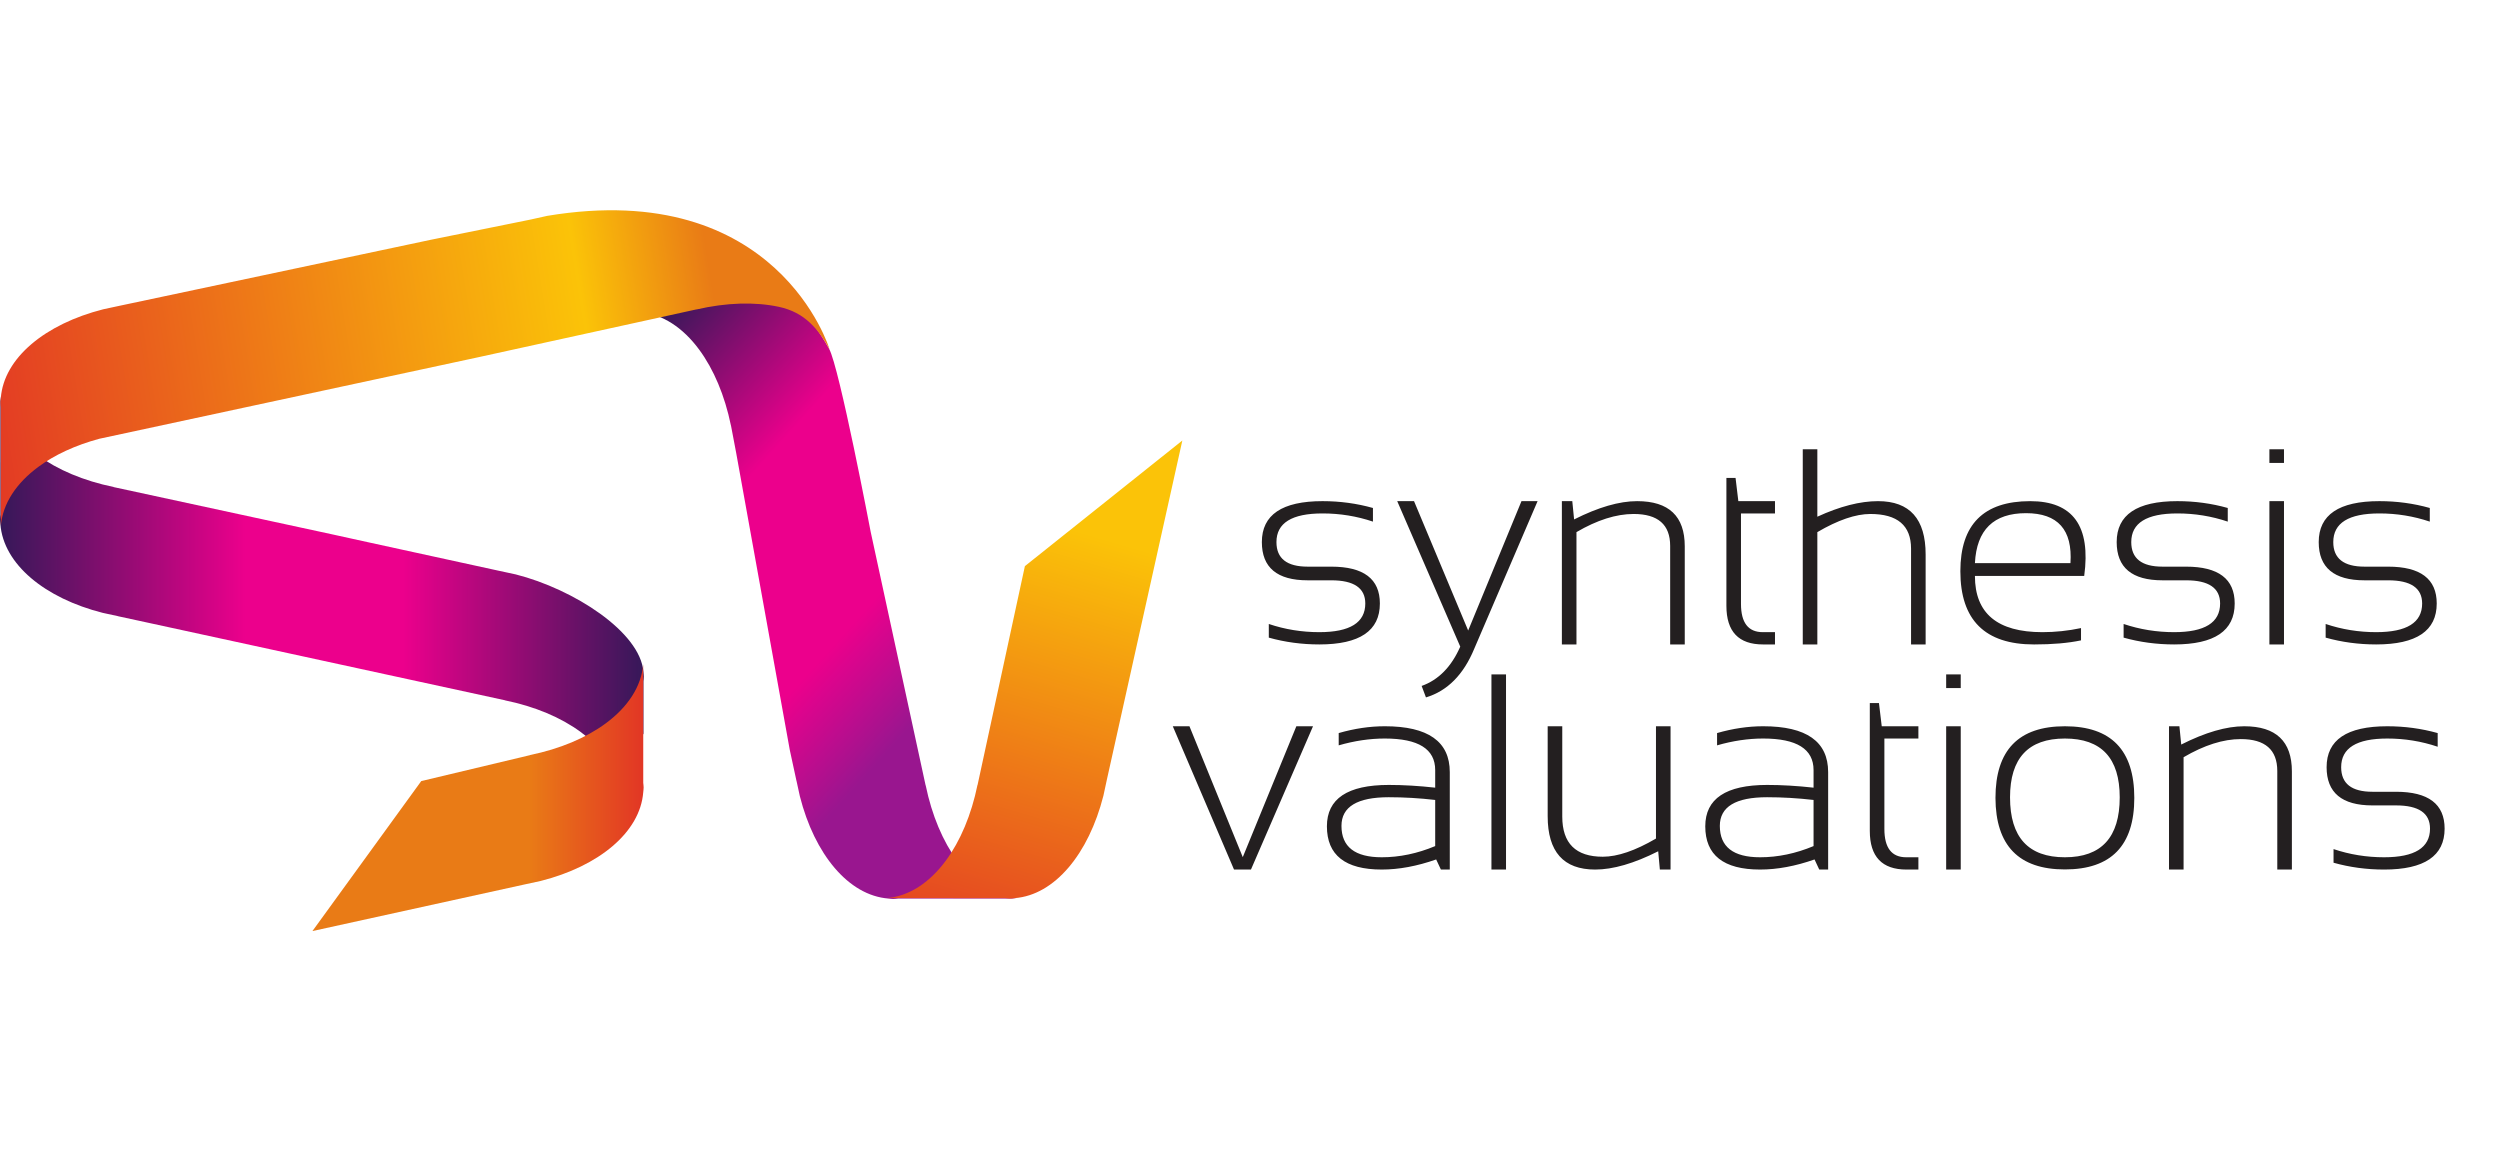
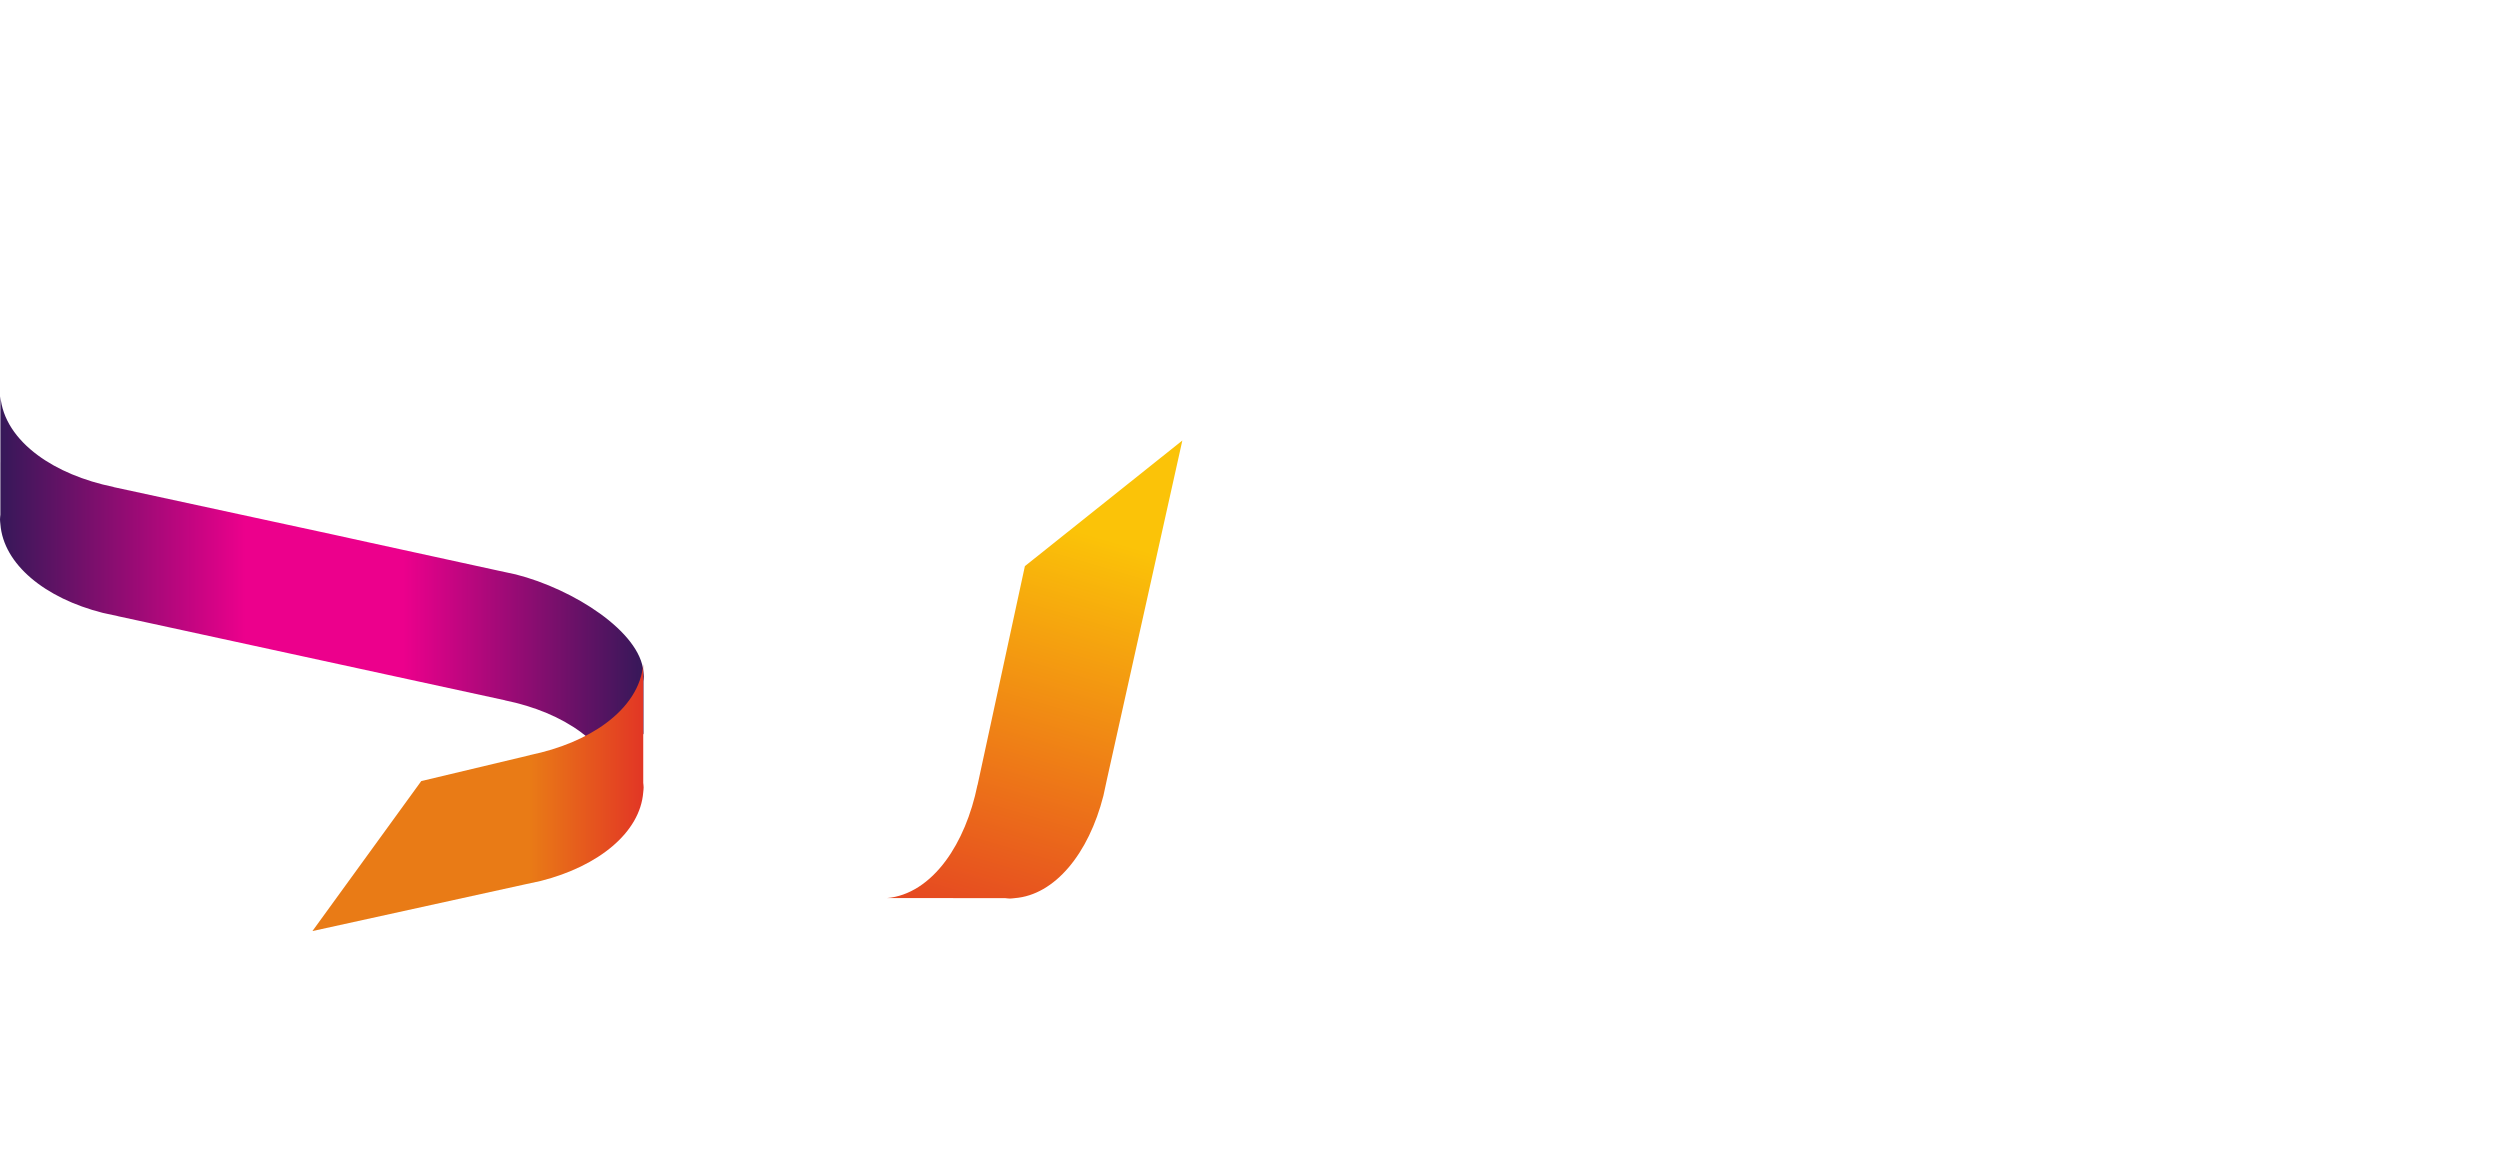
<svg xmlns="http://www.w3.org/2000/svg" style="zoom:1" width="160" height="75">
  <defs>
    <linearGradient id="b" x1="0" x2="1" y1="0" y2="0" gradientTransform="scale(223.052 -223.052) rotate(42.159 21.882 -6.532)" gradientUnits="userSpaceOnUse" spreadMethod="pad">
      <stop offset="0" stop-color="#361859" />
      <stop offset=".381" stop-color="#ec008c" />
      <stop offset=".758" stop-color="#ec008c" />
      <stop offset="1" stop-color="#99168f" />
    </linearGradient>
    <linearGradient x2="1" gradientTransform="scale(-382.744 382.744) rotate(-9.31 40.878 36.317)" gradientUnits="userSpaceOnUse">
      <stop offset="0" stop-color="#9b9a9a" />
      <stop offset=".004" stop-color="#9b9a9a" />
      <stop offset=".049" stop-color="#9b9a9a" />
      <stop offset=".217" stop-color="#cac9ca" />
      <stop offset="1" stop-color="#706e6e" />
    </linearGradient>
    <linearGradient id="f" x1="0" x2="1" y1="0" y2="0" gradientTransform="matrix(309.116 0 0 -309.116 0 3553.14)" gradientUnits="userSpaceOnUse" spreadMethod="pad">
      <stop offset="0" stop-color="#361859" />
      <stop offset=".381" stop-color="#ec008c" />
      <stop offset=".627" stop-color="#ec008c" />
      <stop offset="1" stop-color="#361859" />
    </linearGradient>
    <linearGradient id="h" x1="0" x2="1" y1="0" y2="0" gradientTransform="matrix(159.023 0 0 -159.023 150 3455.17)" gradientUnits="userSpaceOnUse" spreadMethod="pad">
      <stop offset="0" stop-color="#e97b16" />
      <stop offset=".008" stop-color="#e97b16" />
      <stop offset=".655" stop-color="#e97b16" />
      <stop offset="1" stop-color="#e23625" />
    </linearGradient>
    <linearGradient id="j" x1="0" x2="1" y1="0" y2="0" gradientTransform="scale(-382.739 382.739) rotate(-9.31 58.857 10.649)" gradientUnits="userSpaceOnUse" spreadMethod="pad">
      <stop offset="0" stop-color="#e97b16" />
      <stop offset=".008" stop-color="#e97b16" />
      <stop offset=".053" stop-color="#e97b16" />
      <stop offset=".217" stop-color="#fbc308" />
      <stop offset="1" stop-color="#e23625" />
    </linearGradient>
    <linearGradient x2="1" gradientTransform="scale(223.046 -223.046) rotate(42.159 25.621 3.348)" gradientUnits="userSpaceOnUse">
      <stop offset="0" stop-color="#361859" />
      <stop offset=".381" stop-color="#ec008c" />
      <stop offset=".758" stop-color="#ec008c" />
      <stop offset="1" stop-color="#99168f" />
    </linearGradient>
    <linearGradient x2="1" gradientTransform="scale(-221.811 221.811) rotate(-73.811 5.725 14.705)" gradientUnits="userSpaceOnUse">
      <stop offset="0" stop-color="#fbc308" />
      <stop offset="1" stop-color="#e23625" />
    </linearGradient>
    <linearGradient x2="1" gradientTransform="matrix(309.111 0 0 -309.111 1695 3542.66)" gradientUnits="userSpaceOnUse">
      <stop offset="0" stop-color="#361859" />
      <stop offset=".381" stop-color="#ec008c" />
      <stop offset=".627" stop-color="#ec008c" />
      <stop offset="1" stop-color="#361859" />
    </linearGradient>
    <linearGradient x2="1" gradientTransform="matrix(159.023 0 0 -159.023 1845 3444.7)" gradientUnits="userSpaceOnUse">
      <stop offset="0" stop-color="#e97b16" />
      <stop offset=".008" stop-color="#e97b16" />
      <stop offset=".655" stop-color="#e97b16" />
      <stop offset="1" stop-color="#e23625" />
    </linearGradient>
    <linearGradient x2="1" gradientTransform="scale(-382.748 382.748) rotate(-9.31 56.473 37.829)" gradientUnits="userSpaceOnUse">
      <stop offset="0" stop-color="#e97b16" />
      <stop offset=".008" stop-color="#e97b16" />
      <stop offset=".053" stop-color="#e97b16" />
      <stop offset=".217" stop-color="#fbc308" />
      <stop offset="1" stop-color="#e23625" />
    </linearGradient>
    <linearGradient id="d" x1="0" x2="1" y1="0" y2="0" gradientTransform="scale(-221.811 221.811) rotate(-73.811 9.577 9.64)" gradientUnits="userSpaceOnUse" spreadMethod="pad">
      <stop offset="0" stop-color="#fbc308" />
      <stop offset="1" stop-color="#e23625" />
    </linearGradient>
    <linearGradient x2="1" gradientTransform="scale(223.052 -223.052) rotate(42.159 16.16 -4.327)" gradientUnits="userSpaceOnUse">
      <stop offset="0" stop-color="#231f20" />
      <stop offset=".246" stop-color="#7d7b7b" />
      <stop offset=".381" stop-color="#7d7b7b" />
      <stop offset=".651" stop-color="#7d7b7b" />
      <stop offset=".758" stop-color="#7d7b7b" />
      <stop offset=".785" stop-color="#7d7b7b" />
      <stop offset="1" stop-color="#484546" />
    </linearGradient>
    <linearGradient x2="1" gradientTransform="scale(-221.815 221.815) rotate(-73.811 6.624 7.423)" gradientUnits="userSpaceOnUse">
      <stop offset="0" stop-color="#cac9ca" />
      <stop offset="1" stop-color="#706e6e" />
    </linearGradient>
    <linearGradient x2="1" gradientTransform="matrix(309.116 0 0 -309.116 0 2569.38)" gradientUnits="userSpaceOnUse">
      <stop offset="0" stop-color="#231f20" />
      <stop offset=".246" stop-color="#7d7b7b" />
      <stop offset=".381" stop-color="#7d7b7b" />
      <stop offset=".557" stop-color="#7d7b7b" />
      <stop offset=".627" stop-color="#7d7b7b" />
      <stop offset=".668" stop-color="#7d7b7b" />
      <stop offset="1" stop-color="#231f20" />
    </linearGradient>
    <linearGradient x2="1" gradientTransform="matrix(159.023 0 0 -159.023 150 2471.42)" gradientUnits="userSpaceOnUse">
      <stop offset="0" stop-color="#9b9a9a" />
      <stop offset=".008" stop-color="#9b9a9a" />
      <stop offset=".655" stop-color="#9b9a9a" />
      <stop offset="1" stop-color="#706e6e" />
    </linearGradient>
    <linearGradient x2="1" gradientTransform="scale(-382.739 382.739) rotate(-9.31 43.073 9.363)" gradientUnits="userSpaceOnUse">
      <stop offset="0" stop-color="#9b9a9a" />
      <stop offset=".004" stop-color="#9b9a9a" />
      <stop offset=".049" stop-color="#9b9a9a" />
      <stop offset=".217" stop-color="#cac9ca" />
      <stop offset="1" stop-color="#706e6e" />
    </linearGradient>
    <linearGradient x2="1" gradientTransform="scale(223.052 -223.052) rotate(42.159 19.927 5.443)" gradientUnits="userSpaceOnUse">
      <stop offset="0" stop-color="#231f20" />
      <stop offset=".246" stop-color="#7d7b7b" />
      <stop offset=".381" stop-color="#7d7b7b" />
      <stop offset=".651" stop-color="#7d7b7b" />
      <stop offset=".758" stop-color="#7d7b7b" />
      <stop offset=".785" stop-color="#7d7b7b" />
      <stop offset="1" stop-color="#484546" />
    </linearGradient>
    <linearGradient x2="1" gradientTransform="scale(-221.815 221.815) rotate(-73.811 2.837 12.465)" gradientUnits="userSpaceOnUse">
      <stop offset="0" stop-color="#cac9ca" />
      <stop offset="1" stop-color="#706e6e" />
    </linearGradient>
    <linearGradient x2="1" gradientTransform="matrix(309.111 0 0 -309.111 1680 2569.38)" gradientUnits="userSpaceOnUse">
      <stop offset="0" stop-color="#231f20" />
      <stop offset=".246" stop-color="#7d7b7b" />
      <stop offset=".381" stop-color="#7d7b7b" />
      <stop offset=".557" stop-color="#7d7b7b" />
      <stop offset=".627" stop-color="#7d7b7b" />
      <stop offset=".668" stop-color="#7d7b7b" />
      <stop offset="1" stop-color="#231f20" />
    </linearGradient>
    <linearGradient x2="1" gradientTransform="matrix(159.023 0 0 -159.023 1830 2471.42)" gradientUnits="userSpaceOnUse">
      <stop offset="0" stop-color="#9b9a9a" />
      <stop offset=".008" stop-color="#9b9a9a" />
      <stop offset=".655" stop-color="#9b9a9a" />
      <stop offset="1" stop-color="#706e6e" />
    </linearGradient>
    <clipPath>
      <path d="M2121.59 3396.26c-19.22 1.48-35.53 21.34-42.58 49.18l-1.58 7.3-.02.02-3.22 14.84-25.74 142.65-2.51 13.2h-.02c-2.95 14.38-8.27 26.94-15.23 36.37-7.77 10.56-17.61 17.08-28.34 17.98l18.77 8.07 8.83 4.09h25.04c.75.06 1.49.2 2.26.2.76 0 1.5-.14 2.27-.2 12.38-.95 24.55-13.46 33.53-29.69 4.96-8.98 19.98-87.95 19.98-87.95l26.37-121.69h.04c2.95-14.37 8.26-26.93 15.23-36.37 7.8-10.54 17.6-17.08 28.34-17.97h-31.84l.01-.03h-25.04c-.76-.06-1.51-.18-2.27-.18s-1.52.12-2.28.18z" />
    </clipPath>
    <clipPath id="c" clipPathUnits="userSpaceOnUse">
      <path d="M567.668 3626.67l-36.152-162.44-1.75-8.11c-7.067-27.84-23.36-47.69-42.586-49.17-.75-.07-1.504-.2-2.278-.2-.761 0-1.507.13-2.273.2h-25.027v.02h-31.84c10.726.89 20.547 7.42 28.343 17.97 6.958 9.42 12.266 21.99 15.208 36.37h.042l22.715 105.04z" />
    </clipPath>
    <clipPath>
      <path d="M567.668 2642.92l-36.152-162.43-1.75-8.12c-7.067-27.84-23.36-47.7-42.586-49.17-.75-.07-1.504-.2-2.278-.2-.761 0-1.507.13-2.273.2h-25.027v.02h-31.84c10.726.88 20.547 7.42 28.343 17.96 6.958 9.42 12.266 22.01 15.208 36.38h.042l22.715 105.04z" />
    </clipPath>
    <clipPath>
      <path d="M2262.66 3616.2l-36.15-162.44-1.74-8.12c-7.07-27.84-23.36-47.7-42.6-49.17-.74-.07-1.5-.2-2.26-.2-.76 0-1.52.13-2.29.2h-25.02v.02h-31.83c10.72.89 20.54 7.42 28.34 17.97 6.95 9.41 12.26 22 15.2 36.37h.05l22.72 105.04z" />
    </clipPath>
    <clipPath>
      <path d="M.188 2602.74c1.472-19.22 21.328-35.52 49.171-42.58l7.305-1.58.016-.03 14.828-3.22 170.902-37.11v-.05c14.387-2.94 26.961-8.25 36.383-15.21 10.543-7.79 17.086-17.62 17.98-28.35l8.055 18.77 4.102 8.82v25.05c.058.74.187 1.49.187 2.26 0 .77-.129 1.52-.187 2.27-1.481 19.22-33.469 39.79-61.313 46.86l-8.121 1.74-63.246 13.79-16.656 3.67-105.04 22.71v.05c-14.374 2.95-26.949 8.26-36.367 15.22-10.55 7.79-17.093 17.61-17.988 28.33v-31.83H.187v-25.04c-.062-.74-.187-1.5-.187-2.27 0-.76.125-1.51.188-2.27z" />
    </clipPath>
    <clipPath id="g" clipPathUnits="userSpaceOnUse">
      <path d="M251.543 3413.45l8.113 1.76c27.844 7.06 47.699 23.35 49.176 42.58.055.75.191 1.51.191 2.27 0 .77-.136 1.52-.191 2.27v25.05l-.023-.02v31.84c-.887-10.72-7.43-20.55-17.973-28.33-9.426-6.96-21.996-12.27-36.383-15.22v-.05l-52.203-12.45-52.25-72.01z" />
    </clipPath>
    <clipPath>
-       <path d="M251.543 2429.7l8.113 1.77c27.844 7.05 47.699 23.35 49.176 42.57.055.76.191 1.51.191 2.27 0 .77-.136 1.52-.191 2.28v25.04l-.023-.01v31.83c-.887-10.72-7.43-20.54-17.973-28.34-9.426-6.94-21.996-12.26-36.383-15.21v-.05l-52.203-12.45-52.25-72.01z" />
-     </clipPath>
+       </clipPath>
    <clipPath>
      <path d="M1695.18 3576.01c1.49-19.22 21.33-35.53 49.18-42.58l7.31-1.57.01-.04 14.83-3.21 170.9-37.12v-.04c14.39-2.95 26.96-8.25 36.38-15.22 10.55-7.79 17.09-17.61 17.98-28.35l8.06 18.77 4.1 8.82v25.05c.06.74.19 1.5.19 2.27 0 .76-.13 1.51-.19 2.26-1.48 19.22-33.48 39.79-61.31 46.85l-8.12 1.76-63.25 13.79-16.66 3.67-105.03 22.7v.06c-14.38 2.94-26.96 8.25-36.37 15.22-10.55 7.78-17.09 17.6-17.99 28.33v-31.84h-.02v-25.04c-.06-.74-.18-1.5-.18-2.26 0-.76.12-1.52.18-2.28z" />
    </clipPath>
    <clipPath>
      <path d="M262.711 2750.77l-8.117-1.8-47.938-9.72-148.98-31.58-8.11-1.76c-27.855-7.06-47.707-23.35-49.175-42.59-.059-.75-.192-1.49-.192-2.27 0-.76.133-1.51.192-2.28v-25.02h.015v-31.84c.887 10.73 7.43 20.54 17.977 28.33 7.832 5.8 17.87 10.43 29.297 13.51l181.761 39.09 104.969 23.03.024-.03c14.3 3.3 27.937 3.7 39.41 1.28 12.816-2.68 19.168-11 24.437-20.39 0 0-24.789 82.5-135.57 64.04z" />
    </clipPath>
    <clipPath id="a" clipPathUnits="userSpaceOnUse">
-       <path d="M426.586 3406.75c-19.215 1.46-35.523 21.32-42.57 49.17l-1.59 7.29-.024.03-3.207 14.83-25.742 142.65-2.508 13.21h-.027c-2.945 14.37-8.266 26.94-15.227 36.37-7.781 10.55-17.609 17.08-28.336 17.98l18.758 8.06 8.832 4.1h25.035c.758.05 1.5.19 2.27.19.762 0 1.512-.14 2.27-.19 12.378-.96 24.55-13.47 33.531-29.69 4.961-8.98 19.984-87.95 19.984-87.95l26.363-121.69h.043c2.954-14.38 8.262-26.94 15.227-36.38 7.797-10.53 17.605-17.08 28.344-17.96h-31.844l.004-.02h-25.027c-.762-.07-1.504-.2-2.278-.2-.762 0-1.523.13-2.281.2z" />
+       <path d="M426.586 3406.75c-19.215 1.46-35.523 21.32-42.57 49.17l-1.59 7.29-.024.03-3.207 14.83-25.742 142.65-2.508 13.21h-.027c-2.945 14.37-8.266 26.94-15.227 36.37-7.781 10.55-17.609 17.08-28.336 17.98l18.758 8.06 8.832 4.1h25.035l26.363-121.69h.043c2.954-14.38 8.262-26.94 15.227-36.38 7.797-10.53 17.605-17.08 28.344-17.96h-31.844l.004-.02h-25.027c-.762-.07-1.504-.2-2.278-.2-.762 0-1.523.13-2.281.2z" />
    </clipPath>
    <clipPath>
      <path d="M2106.59 2422.99c-19.22 1.48-35.53 21.34-42.58 49.18l-1.58 7.3-.02.02-3.22 14.83-25.74 142.66-2.51 13.2h-.02c-2.95 14.38-8.27 26.94-15.23 36.37-7.77 10.55-17.61 17.09-28.34 17.98l18.77 8.07 8.83 4.09h25.04c.75.05 1.49.2 2.26.2.76 0 1.5-.15 2.27-.2 12.38-.95 24.55-13.46 33.53-29.69 4.96-8.98 19.98-87.95 19.98-87.95l26.37-121.69h.04c2.95-14.37 8.26-26.94 15.23-36.37 7.8-10.54 17.6-17.08 28.34-17.97h-31.84l.01-.03h-25.04c-.76-.06-1.51-.18-2.27-.18s-1.52.12-2.28.18z" />
    </clipPath>
    <clipPath>
      <path d="M1946.55 3402.97l8.1 1.77c27.85 7.05 47.7 23.35 49.18 42.57.06.76.2 1.51.2 2.27 0 .78-.14 1.53-.2 2.28v25.04l-.02-.01v31.83c-.89-10.72-7.44-20.54-17.98-28.33-9.42-6.95-22-12.27-36.37-15.22v-.05l-52.21-12.45-52.25-72z" />
    </clipPath>
    <clipPath>
      <path d="M2247.66 2642.92l-36.15-162.43-1.74-8.12c-7.07-27.84-23.36-47.7-42.6-49.17-.74-.07-1.5-.2-2.26-.2-.76 0-1.52.13-2.29.2h-25.02v.02h-31.83c10.72.88 20.54 7.42 28.34 17.96 6.95 9.42 12.26 22.01 15.2 36.38h.05l22.72 105.04z" />
    </clipPath>
    <clipPath id="i" clipPathUnits="userSpaceOnUse">
      <path d="M262.711 3734.52l-8.117-1.8-47.938-9.72-148.98-31.59-8.11-1.74c-27.855-7.07-47.707-23.36-49.175-42.6-.059-.75-.192-1.5-.192-2.27 0-.76.133-1.51.192-2.27v-25.03h.015v-31.84c.887 10.73 7.43 20.54 17.977 28.33 7.832 5.8 17.87 10.42 29.297 13.51l181.761 39.1 104.969 23.02.024-.03c14.3 3.3 27.937 3.71 39.41 1.28 12.816-2.68 19.168-11 24.437-20.4 0 0-24.789 82.51-135.57 64.05z" />
    </clipPath>
    <clipPath>
      <path d="M1680.18 2602.74c1.49-19.22 21.33-35.52 49.18-42.58l7.31-1.58.01-.03 14.83-3.22 170.9-37.11v-.05c14.39-2.94 26.96-8.25 36.38-15.21 10.55-7.79 17.09-17.62 17.98-28.35l8.06 18.77 4.1 8.82v25.05c.06.74.19 1.49.19 2.26 0 .77-.13 1.52-.19 2.27-1.48 19.22-33.48 39.79-61.31 46.86l-8.12 1.74-63.25 13.79-16.66 3.67-105.03 22.71v.05c-14.38 2.95-26.96 8.26-36.37 15.22-10.55 7.79-17.09 17.61-17.99 28.33v-31.83h-.02v-25.04c-.06-.74-.18-1.5-.18-2.27 0-.76.12-1.51.18-2.27z" />
    </clipPath>
    <clipPath>
      <path d="M1957.71 3724.04l-8.12-1.8-47.93-9.71-148.98-31.59-8.11-1.75c-27.87-7.07-47.71-23.36-49.17-42.6-.06-.75-.2-1.49-.2-2.27 0-.76.14-1.5.2-2.28v-25.01h.01v-31.85c.88 10.73 7.43 20.55 17.97 28.34 7.84 5.79 17.87 10.41 29.3 13.51l181.76 39.09 104.97 23.02.03-.03c14.3 3.3 27.93 3.71 39.4 1.29 12.83-2.69 19.17-11.01 24.45-20.4 0 0-24.8 82.5-135.58 64.04z" />
    </clipPath>
    <clipPath>
      <path d="M1931.55 2429.7l8.1 1.77c27.85 7.05 47.7 23.35 49.18 42.57.06.76.2 1.51.2 2.27 0 .77-.14 1.52-.2 2.28v25.04l-.02-.01v31.83c-.89-10.72-7.44-20.54-17.98-28.34-9.42-6.94-22-12.26-36.37-15.21v-.05l-52.21-12.45-52.25-72.01z" />
    </clipPath>
    <clipPath id="e" clipPathUnits="userSpaceOnUse">
      <path d="M.188 3586.49c1.472-19.22 21.328-35.53 49.171-42.58l7.305-1.58.016-.03 14.828-3.21 170.902-37.13v-.04c14.387-2.94 26.961-8.25 36.383-15.21 10.543-7.79 17.086-17.62 17.98-28.34l8.055 18.76 4.102 8.83v25.03c.058.75.187 1.5.187 2.28 0 .76-.129 1.51-.187 2.26-1.481 19.21-33.469 39.78-61.313 46.85l-8.121 1.75-63.246 13.8-16.656 3.66-105.04 22.71v.05c-14.374 2.95-26.949 8.26-36.367 15.22-10.55 7.78-17.093 17.6-17.988 28.33v-31.83H.187v-25.04c-.062-.75-.187-1.5-.187-2.27 0-.76.125-1.51.188-2.27z" />
    </clipPath>
    <clipPath>
      <path d="M1942.71 2750.77l-8.12-1.8-47.93-9.72-148.98-31.58-8.11-1.76c-27.87-7.06-47.71-23.35-49.17-42.59-.06-.75-.2-1.49-.2-2.27 0-.76.14-1.51.2-2.28v-25.02h.01v-31.84c.88 10.73 7.43 20.54 17.97 28.33 7.84 5.8 17.87 10.43 29.3 13.51l181.76 39.09 104.97 23.03.03-.03c14.3 3.3 27.93 3.7 39.4 1.28 12.83-2.68 19.17-11 24.45-20.39 0 0-24.8 82.5-135.58 64.04z" />
    </clipPath>
    <clipPath>
      <path d="M426.586 2422.99c-19.215 1.48-35.523 21.34-42.57 49.18l-1.59 7.3-.024.02-3.207 14.83-25.742 142.66-2.508 13.2h-.027c-2.945 14.38-8.266 26.94-15.227 36.37-7.781 10.55-17.609 17.09-28.336 17.98l18.758 8.07 8.832 4.09h25.035c.758.05 1.5.2 2.27.2.762 0 1.512-.15 2.27-.2 12.378-.95 24.55-13.46 33.531-29.69 4.961-8.98 19.984-87.95 19.984-87.95l26.363-121.69h.043c2.954-14.37 8.262-26.94 15.227-36.37 7.797-10.54 17.605-17.08 28.344-17.97h-31.844l.004-.03h-25.027c-.762-.06-1.504-.18-2.278-.18-.762 0-1.523.12-2.281.18z" />
    </clipPath>
  </defs>
  <g transform="matrix(1.333 0 0 -1.333 0 511.627)">
    <g transform="scale(.1)">
      <g>
        <g clip-path="url(#a)">
-           <path fill="url(#b)" d="M426.586 3406.75c-19.215 1.46-35.523 21.32-42.57 49.17l-1.59 7.29-.024.03-3.207 14.83-25.742 142.65-2.508 13.21h-.027c-2.945 14.37-8.266 26.94-15.227 36.37-7.781 10.55-17.609 17.08-28.336 17.98l18.758 8.06 8.832 4.1h25.035c.758.05 1.5.19 2.27.19.762 0 1.512-.14 2.27-.19 12.378-.96 24.55-13.47 33.531-29.69 4.961-8.98 19.984-87.95 19.984-87.95l26.363-121.69h.043c2.954-14.38 8.262-26.94 15.227-36.38 7.797-10.53 17.605-17.08 28.344-17.96h-31.844l.004-.02h-25.027c-.762-.07-1.504-.2-2.278-.2-.762 0-1.523.13-2.281.2" />
-         </g>
+           </g>
      </g>
      <g>
        <g clip-path="url(#c)">
          <path fill="url(#d)" d="M567.668 3626.67l-36.152-162.44-1.75-8.11c-7.067-27.84-23.36-47.69-42.586-49.17-.75-.07-1.504-.2-2.278-.2-.761 0-1.507.13-2.273.2h-25.027v.02h-31.84c10.726.89 20.547 7.42 28.343 17.97 6.958 9.42 12.266 21.99 15.208 36.37h.042l22.715 105.04 75.598 60.32" />
        </g>
      </g>
      <g>
        <g clip-path="url(#e)">
          <path fill="url(#f)" d="M.188 3586.49c1.472-19.22 21.328-35.53 49.171-42.58l7.305-1.58.016-.03 14.828-3.21 170.902-37.13v-.04c14.387-2.94 26.961-8.25 36.383-15.21 10.543-7.79 17.086-17.62 17.98-28.34l8.055 18.76 4.102 8.83v25.03c.058.75.187 1.5.187 2.28 0 .76-.129 1.51-.187 2.26-1.481 19.21-33.469 39.78-61.313 46.85l-8.121 1.75-63.246 13.8-16.656 3.66-105.04 22.71v.05c-14.374 2.95-26.949 8.26-36.367 15.22-10.55 7.78-17.093 17.6-17.988 28.33v-31.83H.187v-25.04c-.062-.75-.187-1.5-.187-2.27 0-.76.125-1.51.188-2.27" />
        </g>
      </g>
      <g>
        <g clip-path="url(#g)">
          <path fill="url(#h)" d="M251.543 3413.45l8.113 1.76c27.844 7.06 47.699 23.35 49.176 42.58.055.75.191 1.51.191 2.27 0 .77-.136 1.52-.191 2.27v25.05l-.023-.02v31.84c-.887-10.72-7.43-20.55-17.973-28.33-9.426-6.96-21.996-12.27-36.383-15.22v-.05l-52.203-12.45-52.25-72.01 101.543 22.31" />
        </g>
      </g>
      <g>
        <g clip-path="url(#i)">
-           <path fill="url(#j)" d="M262.711 3734.52l-8.117-1.8-47.938-9.72-148.98-31.59-8.11-1.74c-27.855-7.07-47.707-23.36-49.175-42.6-.059-.75-.192-1.5-.192-2.27 0-.76.133-1.51.192-2.27v-25.03h.015v-31.84c.887 10.73 7.43 20.54 17.977 28.33 7.832 5.8 17.87 10.42 29.297 13.51l181.761 39.1 104.969 23.02.024-.03c14.3 3.3 27.937 3.71 39.41 1.28 12.816-2.68 19.168-11 24.437-20.4 0 0-24.789 82.51-135.57 64.05" />
-         </g>
-       </g>
-       <path fill="#231f20" d="M609.176 3532.02v6.56c7.773-2.62 15.867-3.93 24.265-3.93 14.707 0 22.063 4.58 22.063 13.76 0 7.42-5.441 11.13-16.328 11.13h-11.34c-14.66 0-21.996 6.12-21.996 18.35 0 13.1 9.711 19.66 29.137 19.66 8.347 0 16.414-1.09 24.199-3.28v-6.55c-7.785 2.62-15.852 3.93-24.199 3.93-14.758 0-22.133-4.59-22.133-13.76 0-7.86 4.992-11.79 14.992-11.79h11.34c15.547 0 23.328-5.9 23.328-17.69 0-13.11-9.688-19.66-29.063-19.66-8.398 0-16.492 1.09-24.265 3.27M670.836 3597.55h8.066l25.996-62.12 25.594 62.12h7.735l-30.399-70.83c-5.156-12.49-12.89-20.29-23.195-23.4l-2.07 5.51c8.085 2.88 14.269 9.17 18.535 18.87l-30.262 69.85M749.887 3528.75v68.8h5l.871-8.78c11.59 5.85 21.68 8.78 30.262 8.78 15.246 0 22.863-7.23 22.863-21.69v-47.11h-7.004v47.31c0 10.22-5.84 15.33-17.527 15.33-8.399 0-17.559-2.91-27.461-8.71v-53.93h-7.004M828.883 3608.69h4.394l1.336-11.14h17.598v-5.9h-16.328v-43.44c0-9.04 3.488-13.56 10.461-13.56h5.867v-5.9h-5.731c-11.73 0-17.597 6.18-17.597 18.54v61.4M865.543 3528.75v93.7h7v-32.37c10.84 4.98 20.547 7.47 29.133 7.47 15.242 0 22.859-8.54 22.859-25.62v-43.18h-7v45.99c0 11.1-6.504 16.65-19.531 16.65-7.063 0-15.559-2.91-25.461-8.71v-53.93h-7M948.199 3567.8h45.867c1.067 15.99-6.043 23.98-21.336 23.98-15.546 0-23.73-7.99-24.531-23.98zm52.471-6.16h-52.471c0-18 10.801-26.99 32.403-26.99 6.171 0 12.351.65 18.535 1.96v-5.9c-6.184-1.31-13.692-1.96-22.539-1.96-23.594 0-35.391 11.73-35.391 35.18 0 22.42 11.172 33.62 33.523 33.62 20.54 0 29.18-11.97 25.94-35.91M1019.59 3532.02v6.56c7.78-2.62 15.87-3.93 24.27-3.93 14.71 0 22.06 4.58 22.06 13.76 0 7.42-5.44 11.13-16.33 11.13h-11.33c-14.67 0-22 6.12-22 18.35 0 13.1 9.71 19.66 29.14 19.66 8.35 0 16.41-1.09 24.19-3.28v-6.55c-7.78 2.62-15.84 3.93-24.19 3.93-14.76 0-22.14-4.59-22.14-13.76 0-7.86 5-11.79 15-11.79h11.33c15.55 0 23.33-5.9 23.33-17.69 0-13.11-9.68-19.66-29.06-19.66-8.4 0-16.49 1.09-24.27 3.27M1096.59 3597.55v-68.8h-7.01v68.8zm0 24.9v-6.55h-7.01v6.55h7.01M1116.59 3532.02v6.56c7.77-2.62 15.87-3.93 24.26-3.93 14.71 0 22.07 4.58 22.07 13.76 0 7.42-5.44 11.13-16.33 11.13h-11.34c-14.67 0-21.99 6.12-21.99 18.35 0 13.1 9.7 19.66 29.13 19.66 8.35 0 16.41-1.09 24.2-3.28v-6.55c-7.79 2.62-15.85 3.93-24.2 3.93-14.76 0-22.14-4.59-22.14-13.76 0-7.86 5-11.79 15-11.79h11.34c15.54 0 23.33-5.9 23.33-17.69 0-13.11-9.69-19.66-29.07-19.66-8.39 0-16.49 1.09-24.26 3.27M563.082 3489.47h7.996l25.602-62.84 25.726 62.84h8l-29.797-68.8h-8.129l-29.398 68.8M666.801 3455.4c-15.156 0-22.735-4.59-22.735-13.76 0-10.05 6.446-15.07 19.336-15.07 8.536 0 17.09 1.79 25.664 5.37v22.15c-7.558.87-14.98 1.31-22.265 1.31zm-29.727-13.96c0 13.24 9.903 19.86 29.727 19.86 6.972 0 14.394-.44 22.265-1.31v8.45c0 10.09-8.066 15.14-24.199 15.14-7.195 0-14.578-1.1-22.129-3.28v5.9c7.551 2.18 14.934 3.27 22.129 3.27 20.801 0 31.203-7.34 31.203-22.02v-46.78h-4.269l-2.266 4.85c-9.199-3.23-17.91-4.85-26.133-4.85-17.558 0-26.328 6.93-26.328 20.77M723.07 3514.38v-93.71h-7v93.71h7M802.066 3489.47v-68.8h-5.136l-.793 8.78c-11.602-5.85-21.688-8.78-30.274-8.78-15.195 0-22.793 8.54-22.793 25.62v43.18h7.004v-43.37c0-12.85 6.485-19.27 19.461-19.27 7.063 0 15.578 2.9 25.528 8.72v53.92h7.003M848.461 3455.4c-15.156 0-22.734-4.59-22.734-13.76 0-10.05 6.445-15.07 19.336-15.07 8.535 0 17.089 1.79 25.664 5.37v22.15c-7.559.87-14.981 1.31-22.266 1.31zm-29.727-13.96c0 13.24 9.903 19.86 29.727 19.86 6.973 0 14.394-.44 22.266-1.31v8.45c0 10.09-8.067 15.14-24.2 15.14-7.195 0-14.578-1.1-22.129-3.28v5.9c7.551 2.18 14.934 3.27 22.129 3.27 20.801 0 31.203-7.34 31.203-22.02v-46.78h-4.269l-2.266 4.85c-9.199-3.23-17.91-4.85-26.132-4.85-17.559 0-26.329 6.93-26.329 20.77M897.73 3500.61h4.395l1.336-11.14h17.598v-5.89H904.73v-43.44c0-9.05 3.489-13.57 10.461-13.57h5.868v-5.9h-5.731c-11.73 0-17.598 6.19-17.598 18.55v61.39M941.391 3489.47v-68.8h-7v68.8zm0 24.91v-6.56h-7v6.56h7M991.391 3426.57c17.549 0 26.329 9.59 26.329 28.77 0 18.82-8.78 28.24-26.329 28.24-17.559 0-26.336-9.42-26.336-28.24 0-19.18 8.777-28.77 26.336-28.77zm-33.328 28.5c0 22.94 11.101 34.4 33.328 34.4 22.219 0 33.329-11.46 33.329-34.4 0-22.89-11.11-34.34-33.329-34.34-22.137 0-33.243 11.45-33.328 34.34M1041.38 3420.67v68.8h5l.87-8.78c11.59 5.86 21.68 8.78 30.26 8.78 15.25 0 22.87-7.23 22.87-21.68v-47.12h-7.01v47.31c0 10.22-5.84 15.33-17.53 15.33-8.39 0-17.55-2.9-27.46-8.71v-53.93h-7M1120.38 3423.95v6.55c7.77-2.62 15.87-3.93 24.26-3.93 14.71 0 22.06 4.59 22.06 13.76 0 7.43-5.44 11.14-16.32 11.14h-11.34c-14.67 0-21.99 6.12-21.99 18.35 0 13.1 9.7 19.65 29.13 19.65 8.35 0 16.41-1.09 24.2-3.27v-6.56c-7.79 2.63-15.85 3.94-24.2 3.94-14.76 0-22.14-4.59-22.14-13.76 0-7.87 5-11.8 15-11.8h11.34c15.54 0 23.33-5.9 23.33-17.69 0-13.1-9.69-19.66-29.07-19.66-8.39 0-16.49 1.1-24.26 3.28" />
+           </g>
+       </g>
    </g>
  </g>
</svg>